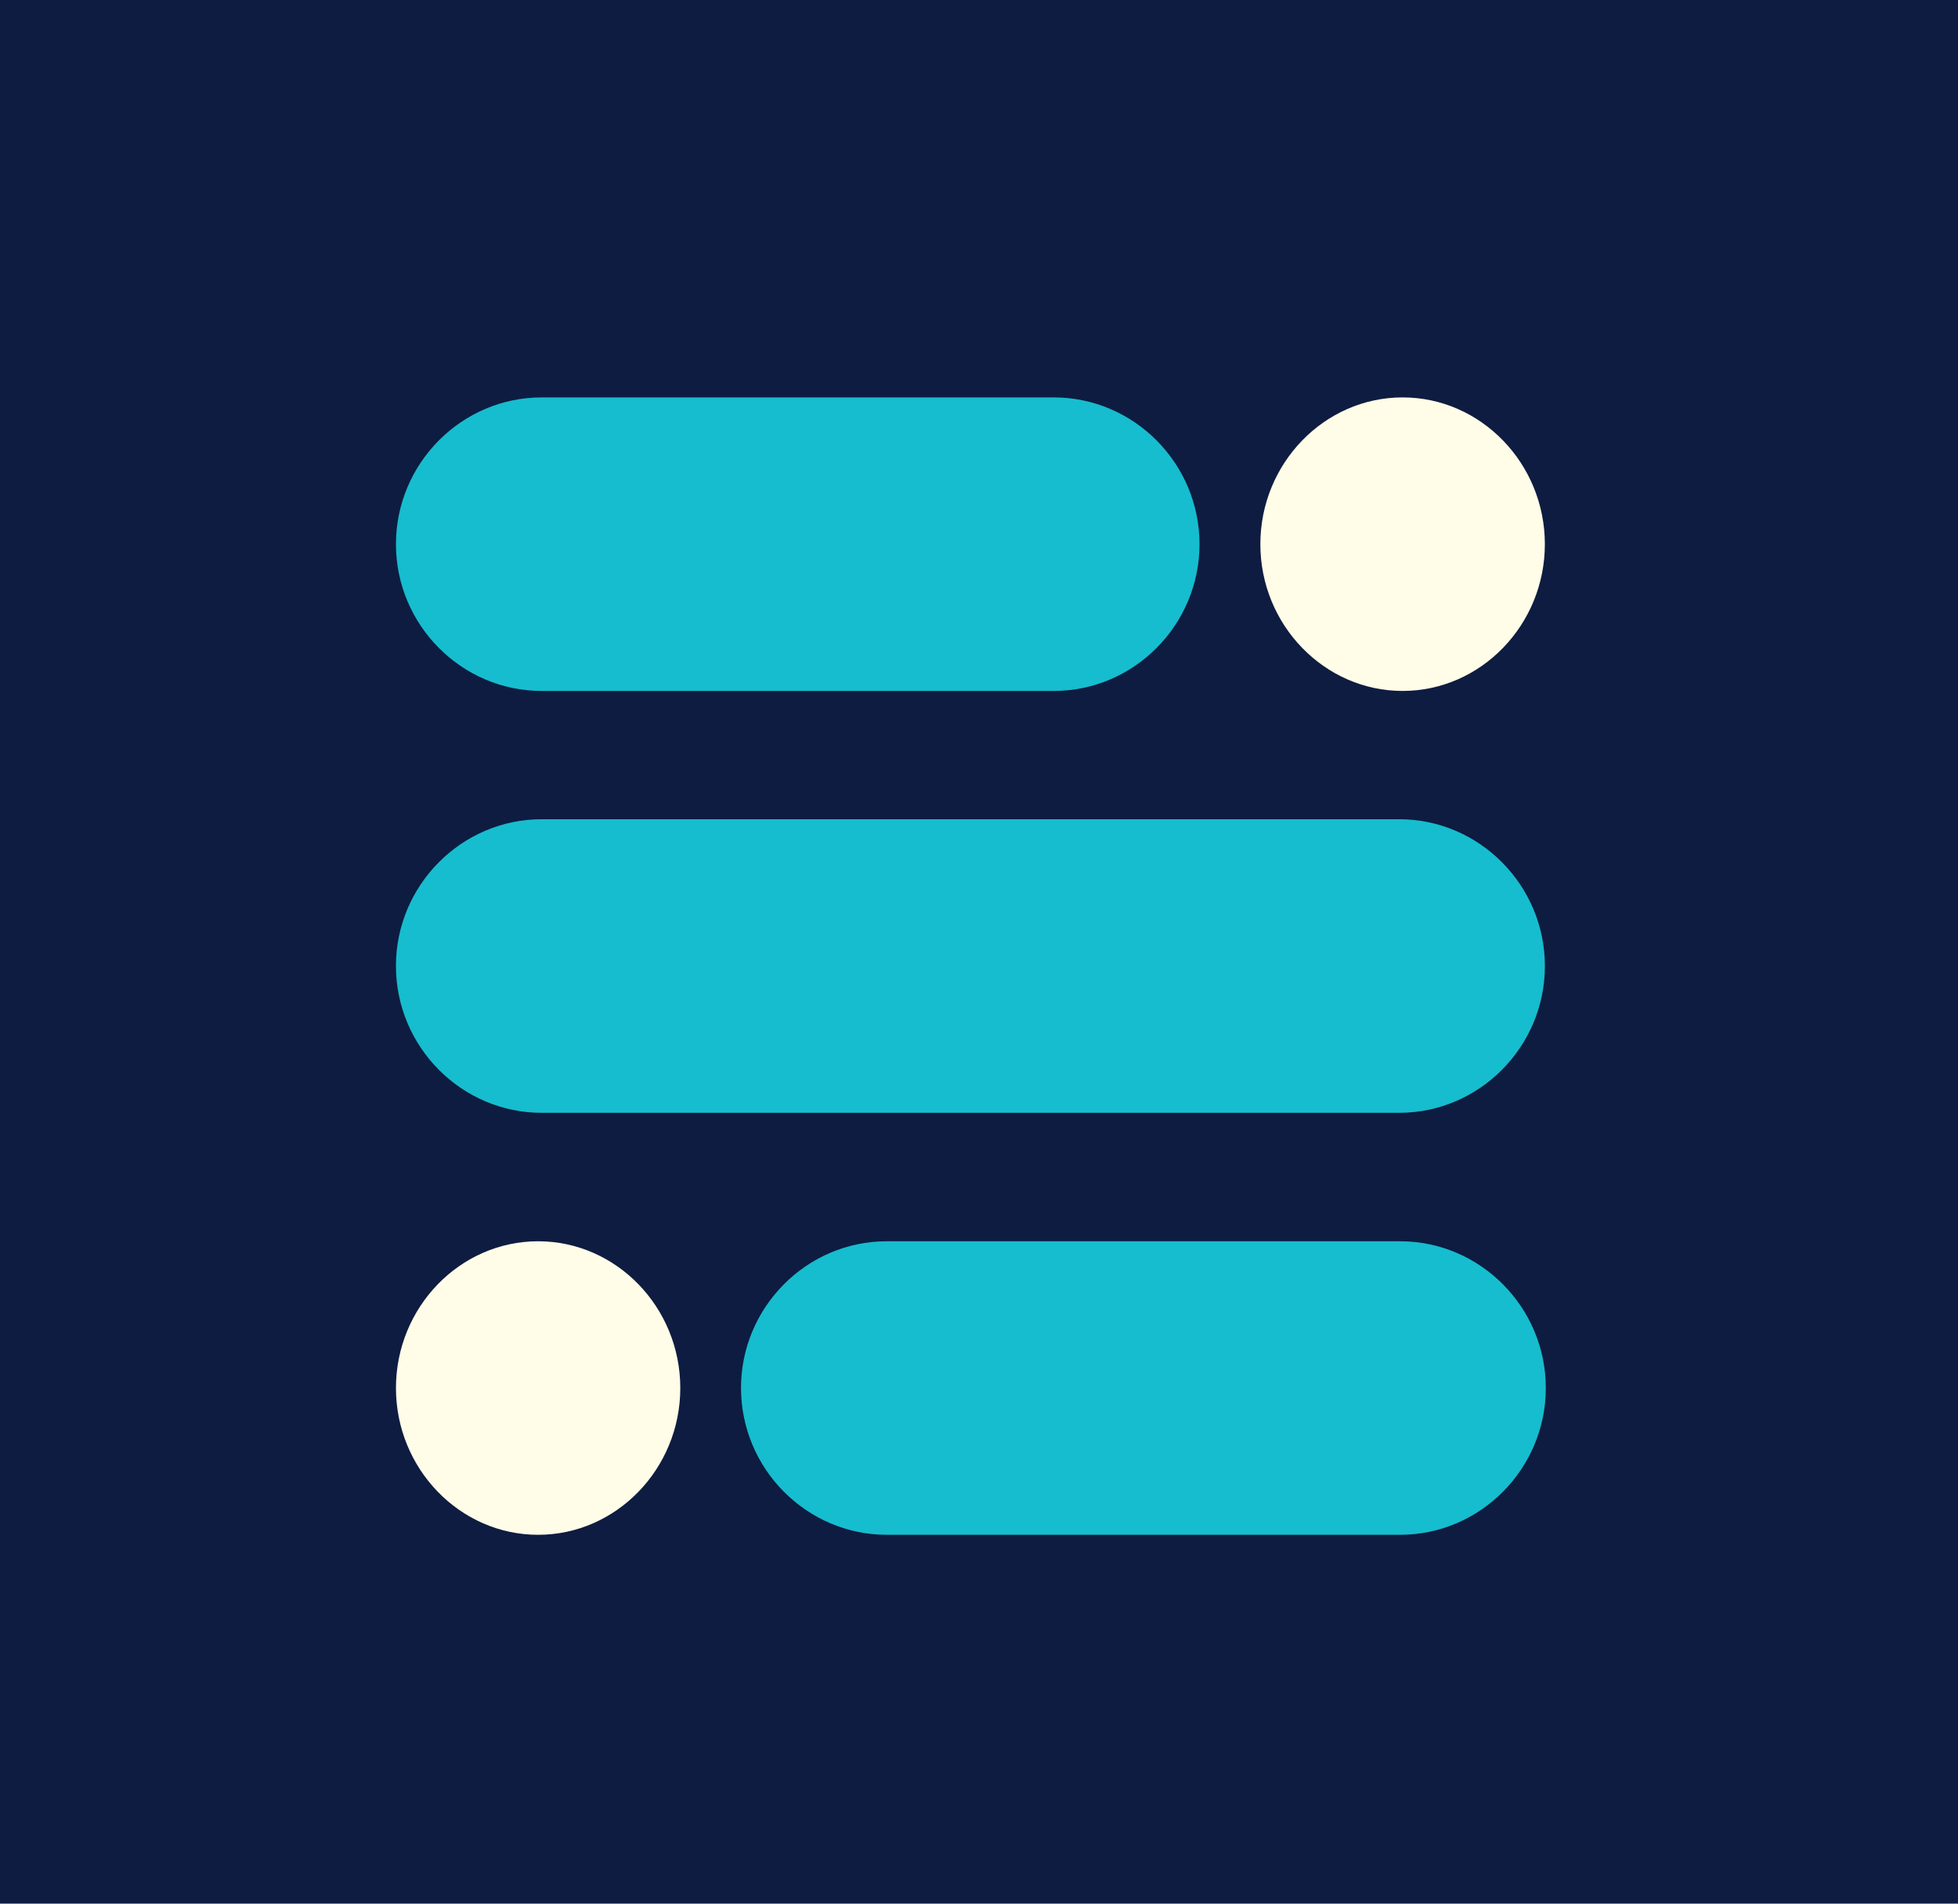
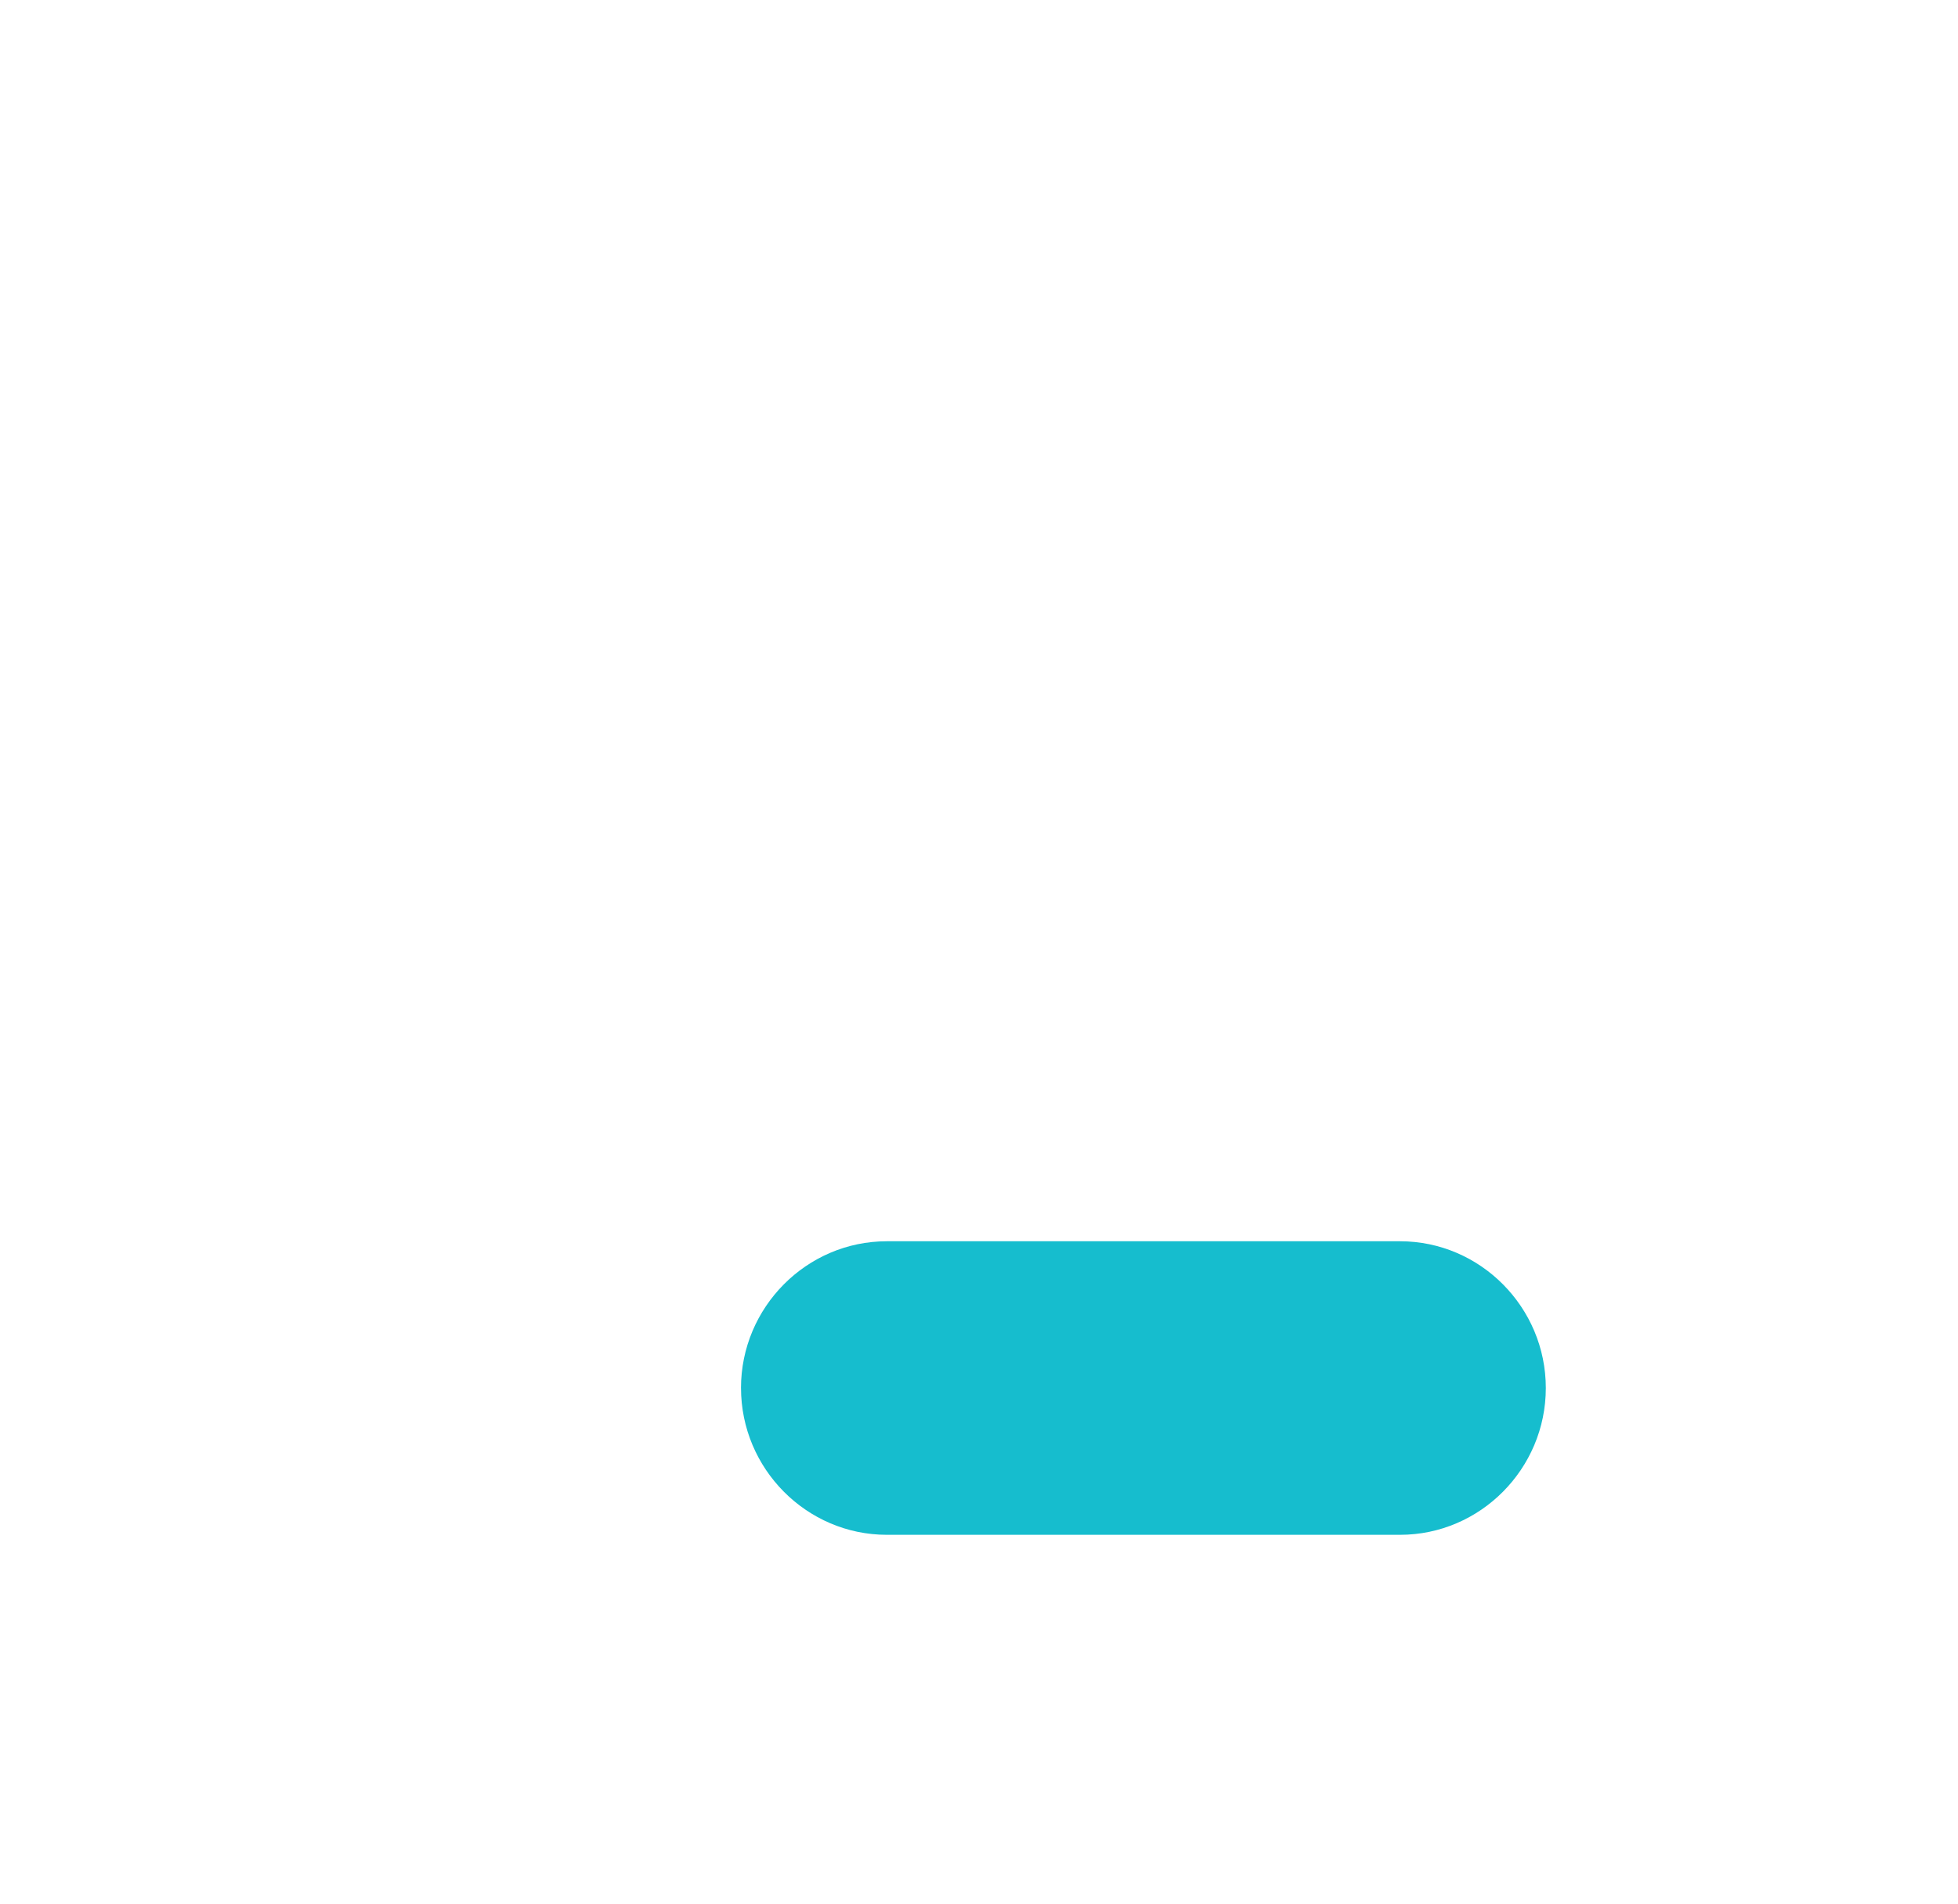
<svg xmlns="http://www.w3.org/2000/svg" width="72" height="70" viewBox="0 0 72 70">
  <g fill="none" fill-rule="evenodd">
-     <path fill="#0E1C41" d="M0 70h72V0H0z" />
-     <path fill="#16BDCE" d="M14.56 20.01c0 2.969 2.411 5.397 5.359 5.397h18.83c2.948 0 5.36-2.428 5.36-5.397 0-2.968-2.412-5.397-5.36-5.397H19.92c-2.948 0-5.36 2.429-5.36 5.397M14.56 35.523c0 2.968 2.411 5.397 5.359 5.397h31.53c2.948 0 5.36-2.429 5.36-5.397v-.001c0-2.969-2.412-5.398-5.36-5.398h-31.53c-2.948 0-5.36 2.43-5.36 5.398v.001z" />
-     <path fill="#FFFCE7" d="M14.56 51.04c0 2.968 2.352 5.397 5.228 5.397s5.228-2.429 5.228-5.397c0-2.969-2.352-5.397-5.228-5.397S14.56 48.07 14.56 51.04M46.346 20.01c0 2.969 2.354 5.397 5.231 5.397 2.876 0 5.231-2.428 5.231-5.397 0-2.968-2.355-5.397-5.23-5.397-2.878 0-5.232 2.429-5.232 5.397" />
    <path fill="#16BDCE" d="M27.249 51.04c0 2.968 2.412 5.397 5.36 5.397h18.876c2.946 0 5.358-2.429 5.358-5.397 0-2.969-2.412-5.397-5.358-5.397H32.608c-2.947 0-5.36 2.428-5.36 5.397" />
  </g>
</svg>